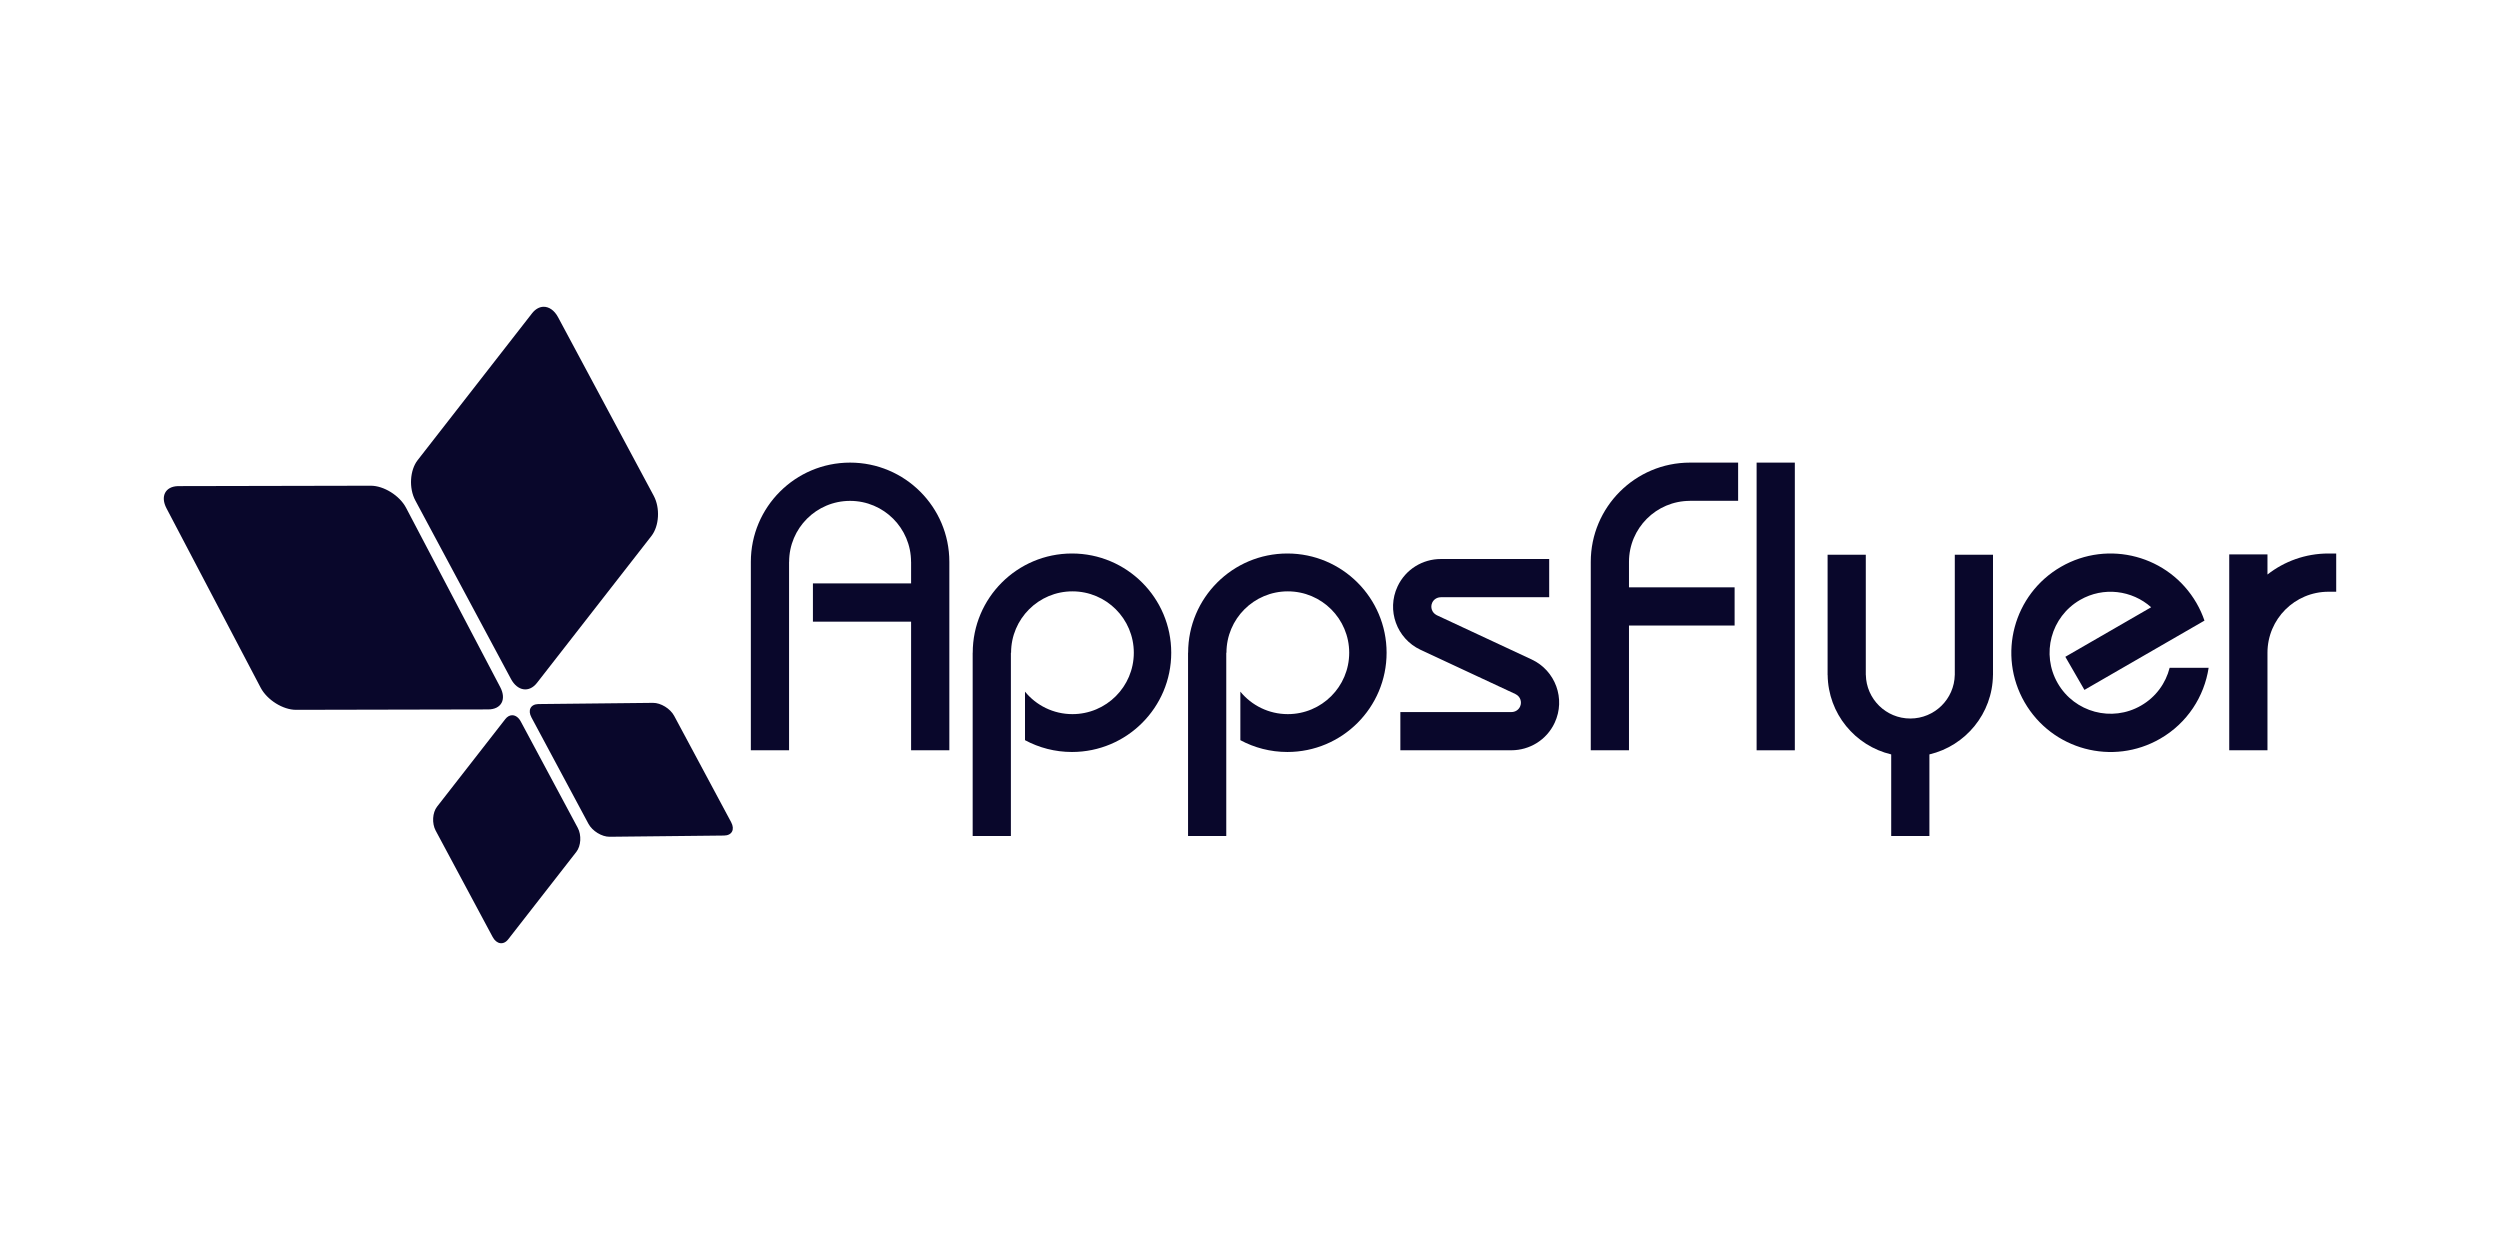
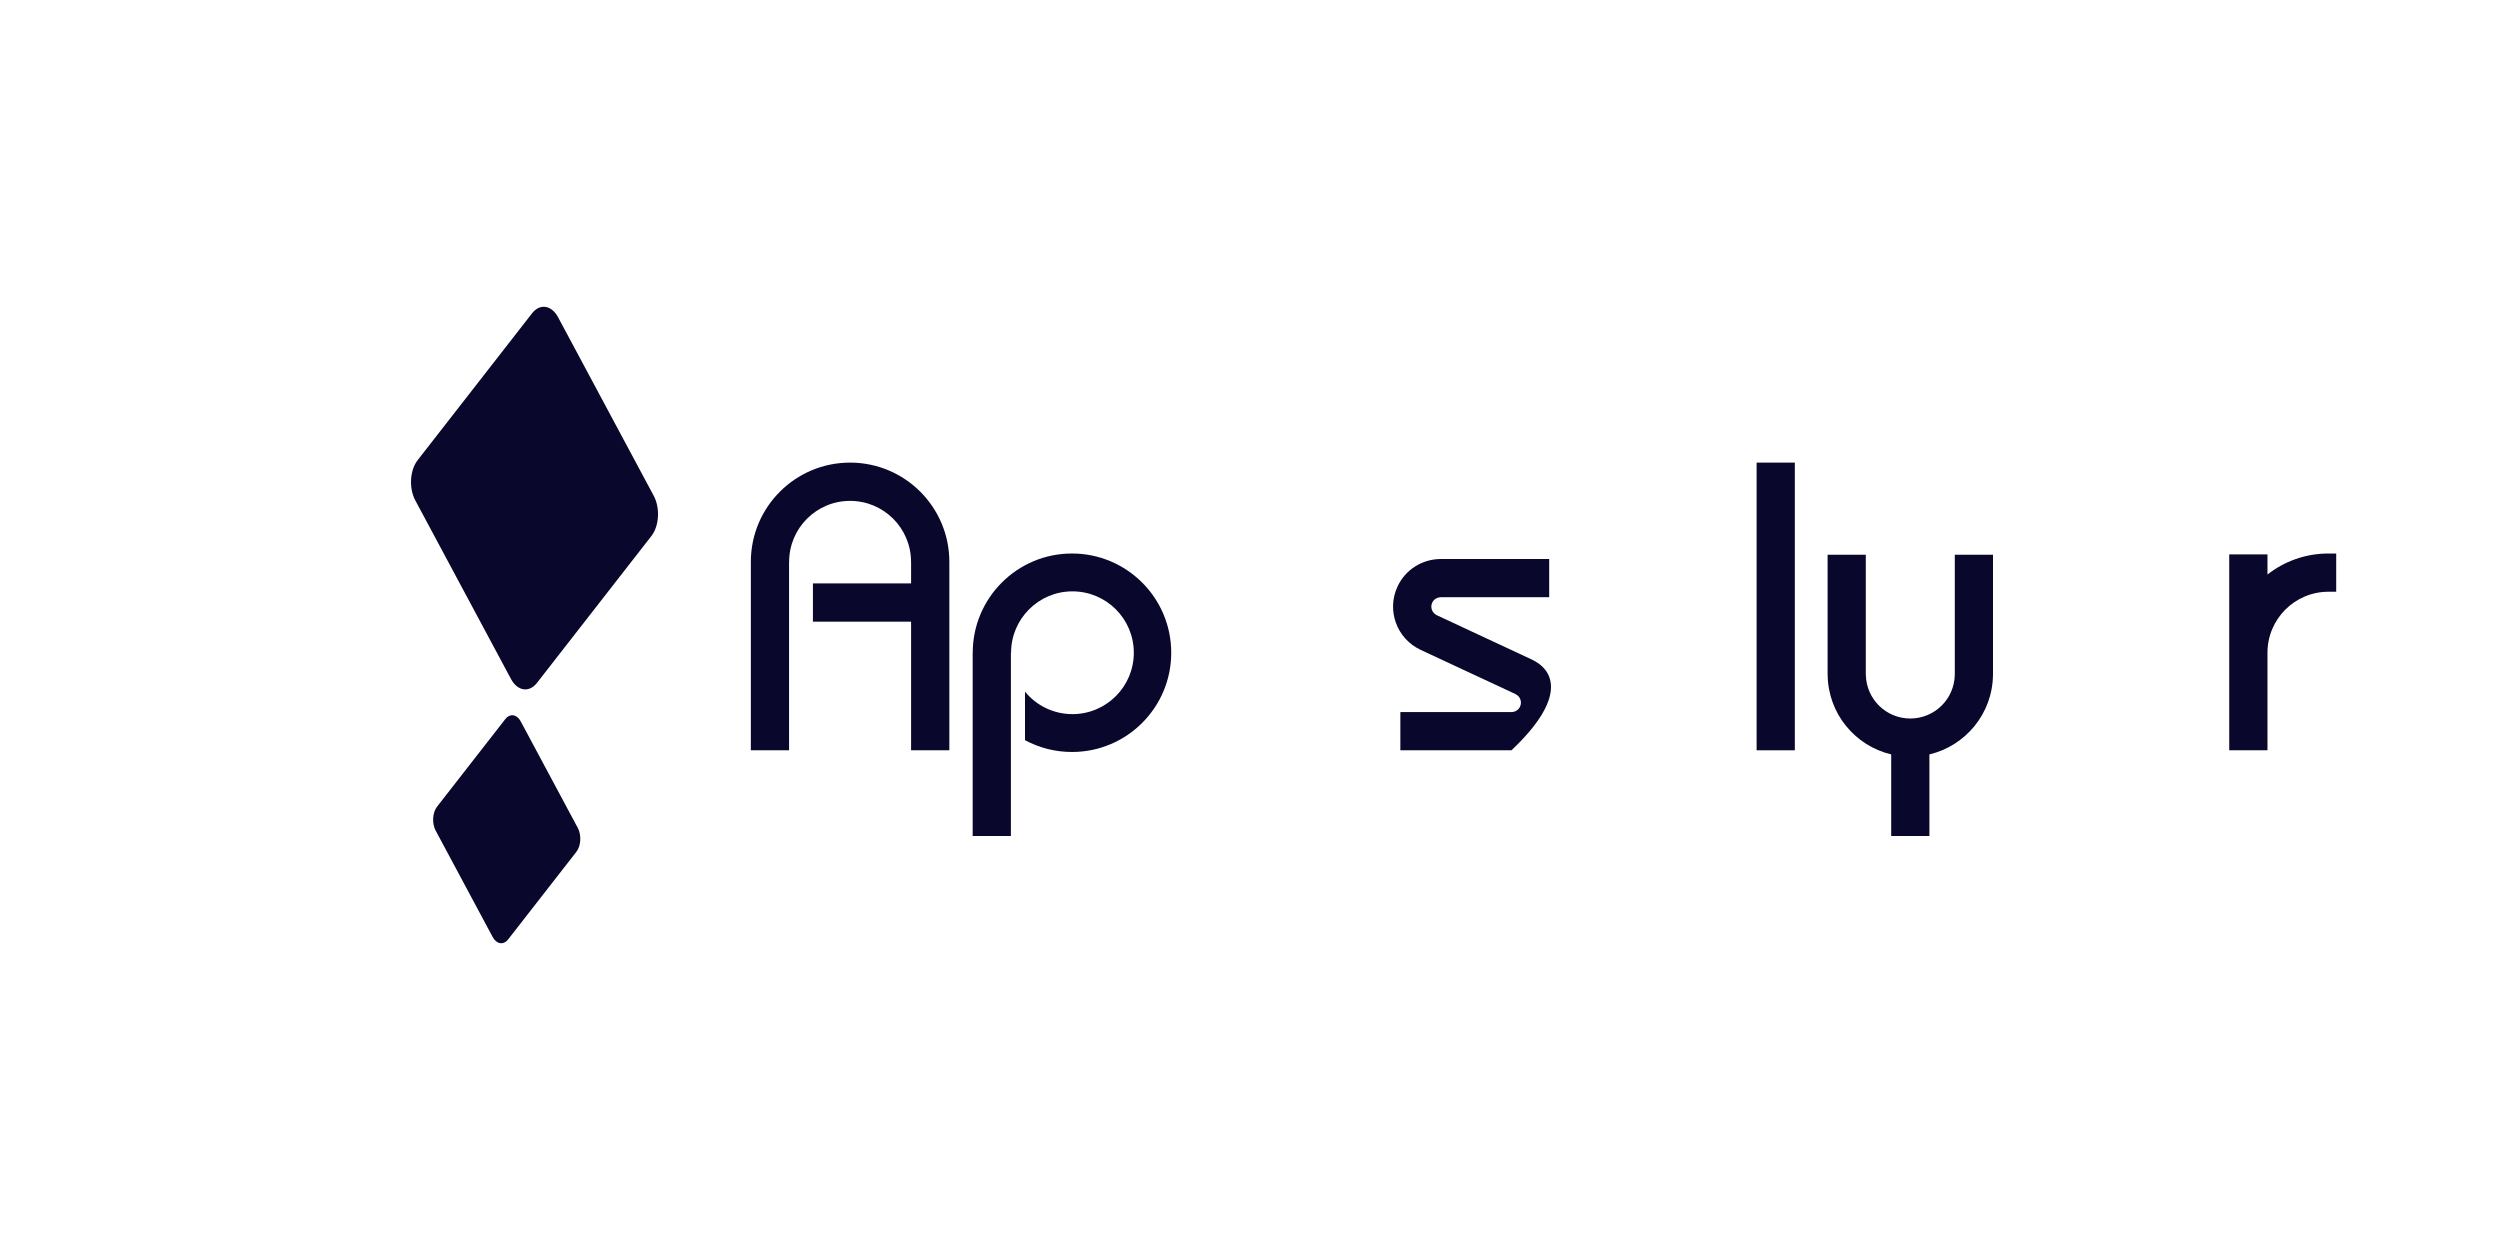
<svg xmlns="http://www.w3.org/2000/svg" width="160" height="80" viewBox="0 0 160 80" fill="none">
-   <path d="M10.656 32.533L16.683 44.014C17.095 44.796 18.109 45.431 18.947 45.429L31.242 45.403C32.082 45.401 32.428 44.765 32.017 43.981L25.989 32.501C25.578 31.717 24.564 31.084 23.725 31.086L11.43 31.111C11.411 31.111 11.393 31.112 11.374 31.112C10.576 31.142 10.254 31.767 10.656 32.533Z" fill="#09072B" />
-   <path d="M34.01 45.91L37.66 52.721C37.908 53.185 38.516 53.558 39.016 53.553L46.341 53.475C46.842 53.47 47.043 53.089 46.795 52.624L43.147 45.815C42.898 45.35 42.29 44.978 41.791 44.983L34.465 45.06C34.457 45.06 34.449 45.06 34.44 45.06C33.958 45.078 33.766 45.453 34.01 45.91Z" fill="#09072B" />
  <path d="M34.053 20.05L26.728 29.452C26.228 30.094 26.161 31.245 26.579 32.026L32.703 43.455C33.121 44.235 33.865 44.347 34.365 43.706L41.691 34.303C42.19 33.662 42.257 32.509 41.838 31.729L35.715 20.3C35.473 19.849 35.122 19.622 34.772 19.634C34.518 19.644 34.264 19.78 34.053 20.05Z" fill="#09072B" />
  <path d="M32.338 46.024L27.972 51.626C27.673 52.009 27.635 52.695 27.883 53.16L31.532 59.97C31.782 60.435 32.225 60.501 32.523 60.119L36.888 54.517C37.185 54.134 37.225 53.447 36.977 52.984L33.328 46.173C33.184 45.904 32.974 45.769 32.765 45.775C32.614 45.781 32.462 45.862 32.338 46.024Z" fill="#09072B" />
  <path d="M112.423 48.019H114.869V29.607H112.423V48.019Z" fill="#09072B" />
  <path d="M68.606 35.424C65.099 35.424 62.255 38.268 62.255 41.776H62.251V53.503H64.697V41.776H64.709C64.709 39.606 66.468 37.847 68.636 37.847C70.806 37.847 72.564 39.606 72.564 41.776C72.564 43.945 70.806 45.704 68.636 45.704C67.413 45.704 66.319 45.144 65.6 44.266V47.371C66.495 47.853 67.519 48.127 68.606 48.127C72.115 48.127 74.959 45.283 74.959 41.776C74.959 38.268 72.115 35.424 68.606 35.424Z" fill="#09072B" />
-   <path d="M82.391 35.424C78.882 35.424 76.04 38.268 76.04 41.776H76.035V53.503H78.481V41.776H78.493C78.493 39.606 80.251 37.847 82.42 37.847C84.591 37.847 86.349 39.606 86.349 41.776C86.349 43.945 84.591 45.704 82.42 45.704C81.196 45.704 80.104 45.144 79.383 44.266V47.371C80.278 47.853 81.304 48.127 82.391 48.127C85.898 48.127 88.742 45.283 88.742 41.776C88.742 38.268 85.898 35.424 82.391 35.424Z" fill="#09072B" />
  <path d="M54.405 29.607C50.897 29.607 48.054 32.451 48.054 35.959V48.019H50.5V35.959H50.504C50.504 33.803 52.25 32.056 54.406 32.056C56.561 32.056 58.307 33.803 58.307 35.959H58.31V37.339H52.027V39.785H58.31V48.019H60.758V35.959C60.758 32.451 57.914 29.607 54.405 29.607Z" fill="#09072B" />
-   <path d="M104.255 35.959C104.255 33.803 106.003 32.055 108.161 32.055V32.053H111.24V29.607H108.16C104.653 29.607 101.809 32.451 101.809 35.959V48.019H104.255V40.035H111.015V37.589H104.255V35.959Z" fill="#09072B" />
  <path d="M125.107 35.504V43.193H125.106C125.075 44.74 123.815 45.985 122.258 45.985C120.705 45.985 119.444 44.74 119.414 43.193H119.411V35.504H116.966V43.2H116.97C116.999 45.673 118.725 47.734 121.037 48.282V53.503H123.482V48.282C125.794 47.734 127.521 45.673 127.55 43.2H127.552V35.504H125.107Z" fill="#09072B" />
-   <path d="M138.858 42.738C138.609 43.722 137.979 44.609 137.029 45.156C135.162 46.236 132.774 45.596 131.696 43.729C130.617 41.86 131.258 39.474 133.125 38.395C134.622 37.531 136.452 37.773 137.674 38.864L132.181 42.035L133.404 44.154L135.946 42.686L141.086 39.719C140.955 39.337 140.788 38.963 140.578 38.6C138.824 35.562 134.938 34.522 131.901 36.276C128.863 38.03 127.823 41.914 129.577 44.952C131.331 47.989 135.214 49.031 138.252 47.277C139.99 46.275 141.072 44.576 141.353 42.738H138.858Z" fill="#09072B" />
  <path d="M149.022 35.424C147.547 35.424 146.194 35.927 145.118 36.769V35.482H142.671V48.019H145.118V41.776H145.118C145.118 39.619 146.867 37.871 149.022 37.871V37.87H149.517V35.424H149.022Z" fill="#09072B" />
-   <path d="M98.023 42.204L91.94 39.367L91.942 39.365C91.648 39.219 91.524 38.868 91.662 38.57C91.763 38.352 91.981 38.225 92.207 38.225V38.22H99.148V35.774H92.207V35.777C91.058 35.778 89.96 36.426 89.442 37.536C88.731 39.058 89.388 40.867 90.906 41.583L96.99 44.421L96.989 44.422C96.989 44.422 96.99 44.422 96.992 44.424C97.294 44.564 97.424 44.922 97.283 45.224C97.182 45.444 96.962 45.572 96.735 45.571V45.574H89.623V48.019H96.735V48.017C97.883 48.015 98.982 47.367 99.499 46.257C100.212 44.731 99.552 42.916 98.023 42.204Z" fill="#09072B" />
+   <path d="M98.023 42.204L91.94 39.367L91.942 39.365C91.648 39.219 91.524 38.868 91.662 38.57C91.763 38.352 91.981 38.225 92.207 38.225V38.22H99.148V35.774H92.207V35.777C91.058 35.778 89.96 36.426 89.442 37.536C88.731 39.058 89.388 40.867 90.906 41.583L96.99 44.421L96.989 44.422C96.989 44.422 96.99 44.422 96.992 44.424C97.294 44.564 97.424 44.922 97.283 45.224C97.182 45.444 96.962 45.572 96.735 45.571V45.574H89.623V48.019H96.735V48.017C100.212 44.731 99.552 42.916 98.023 42.204Z" fill="#09072B" />
</svg>